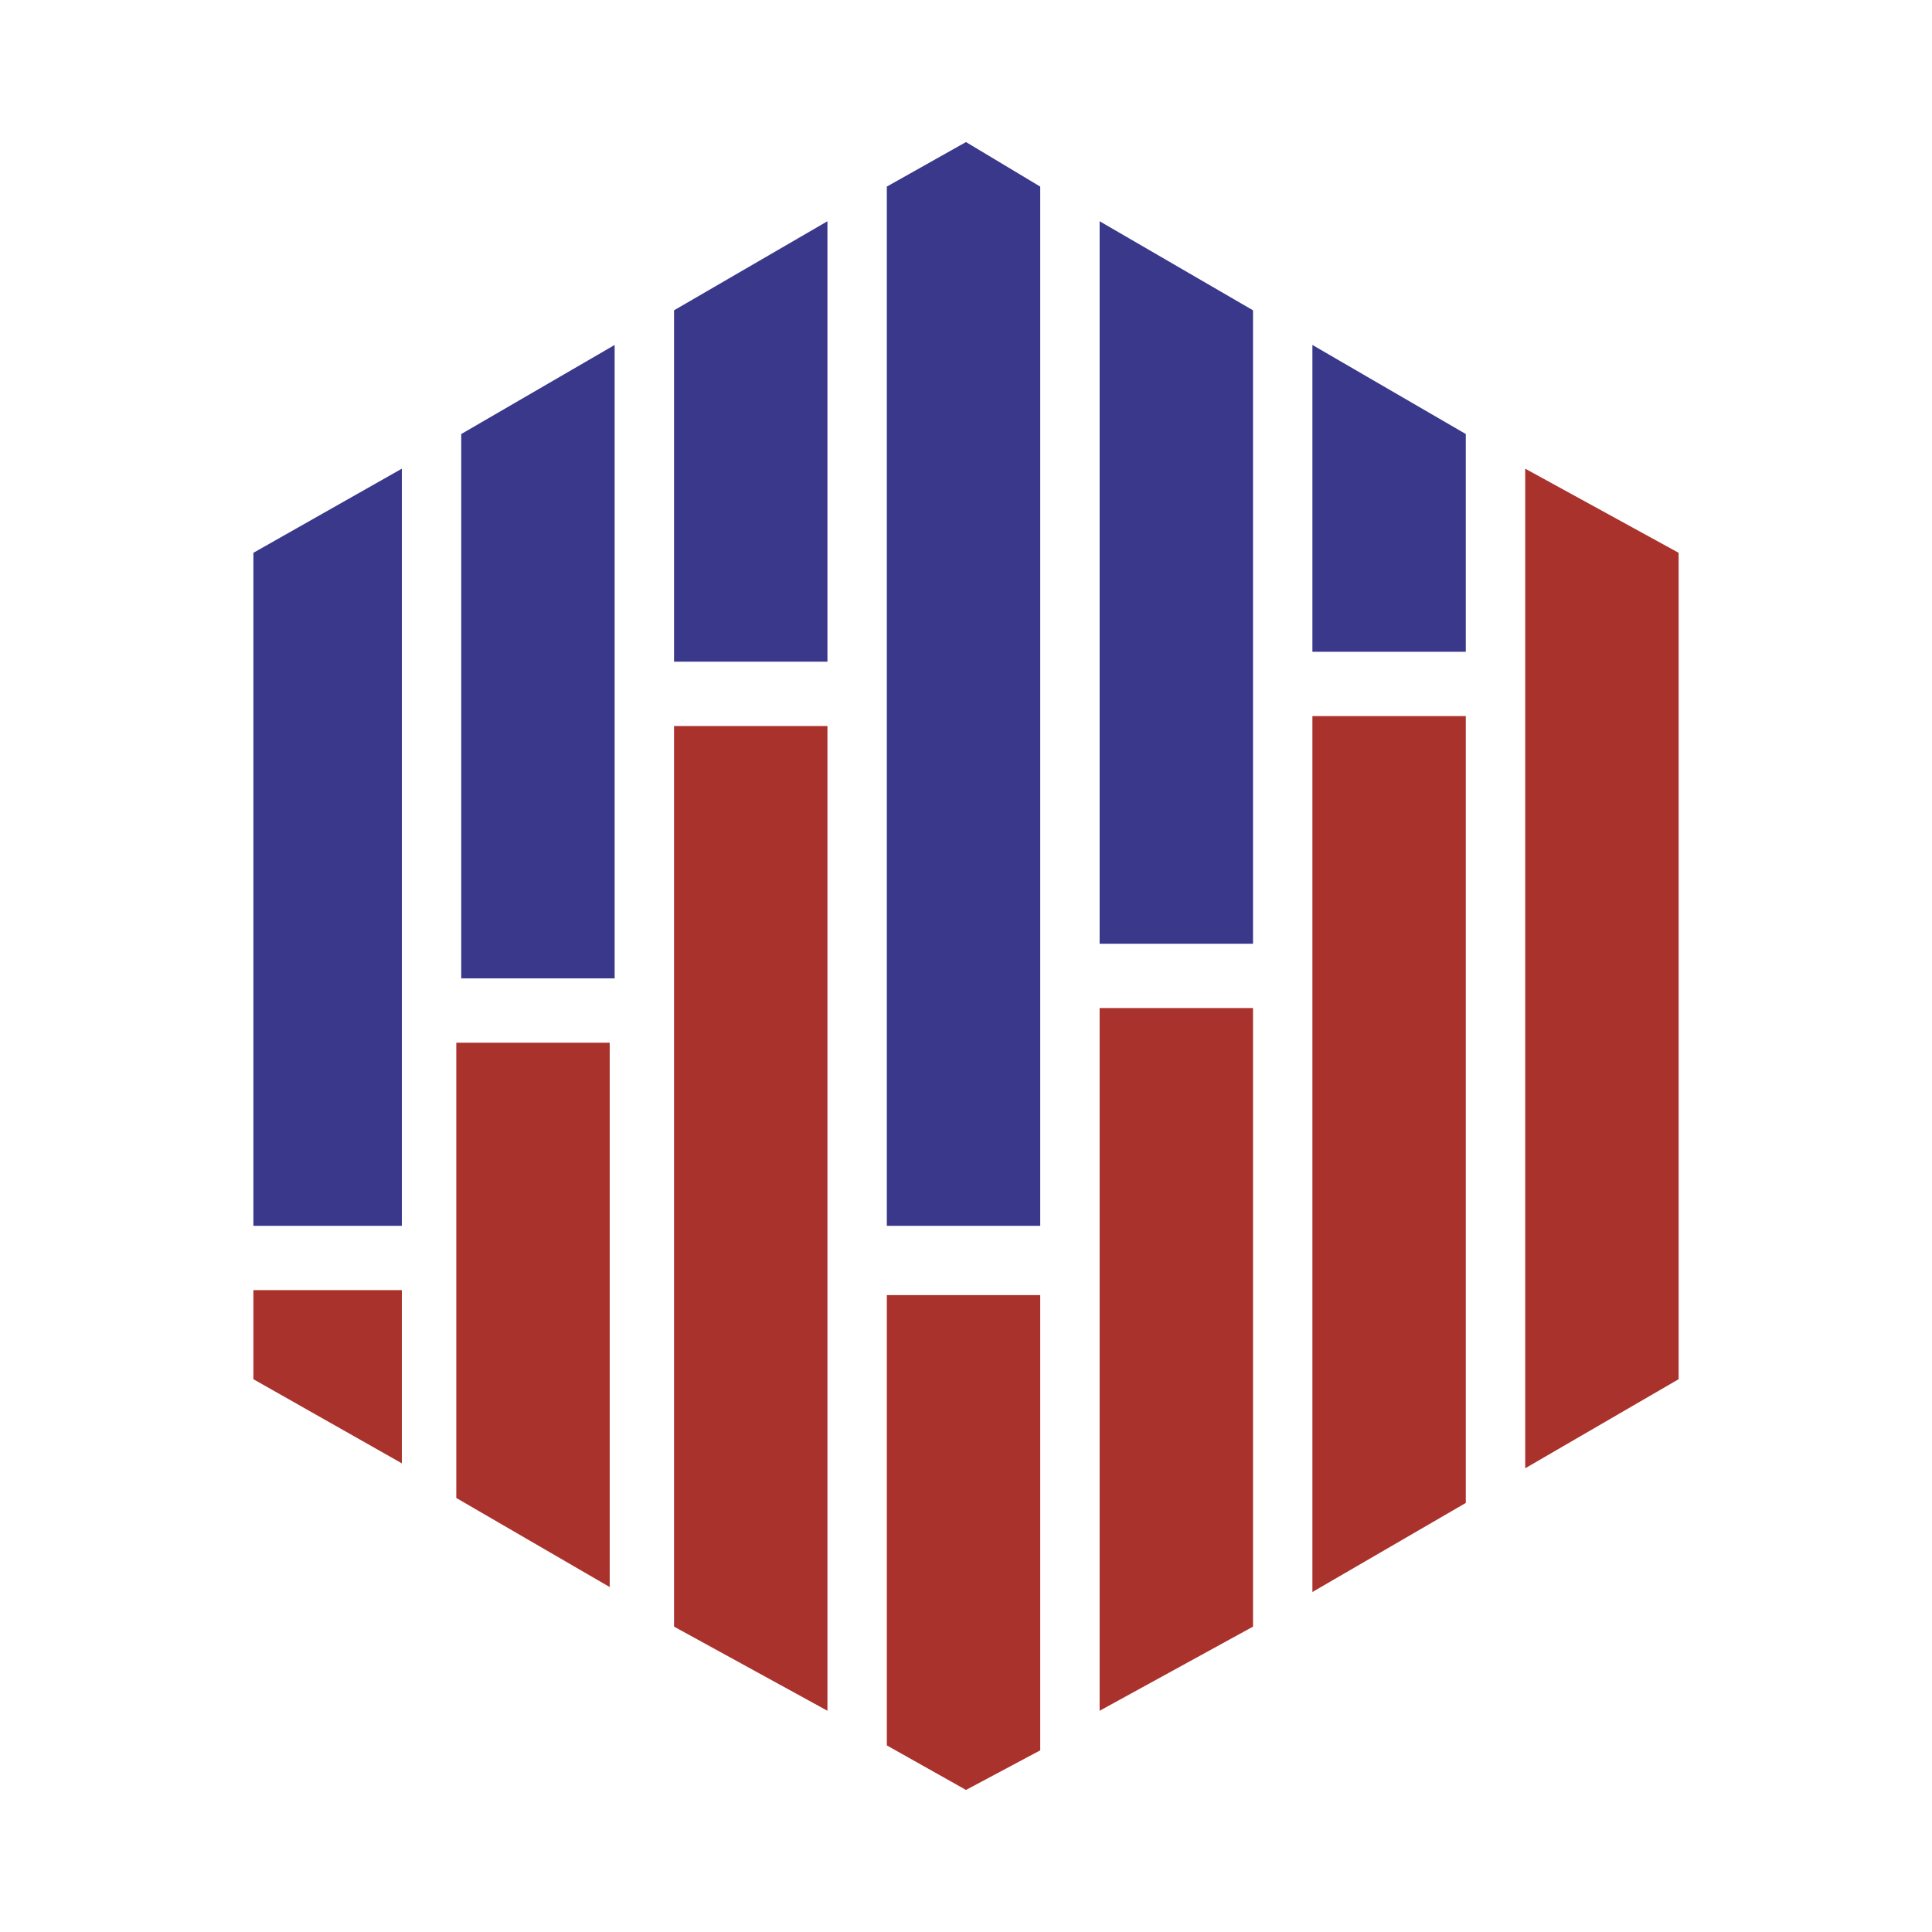
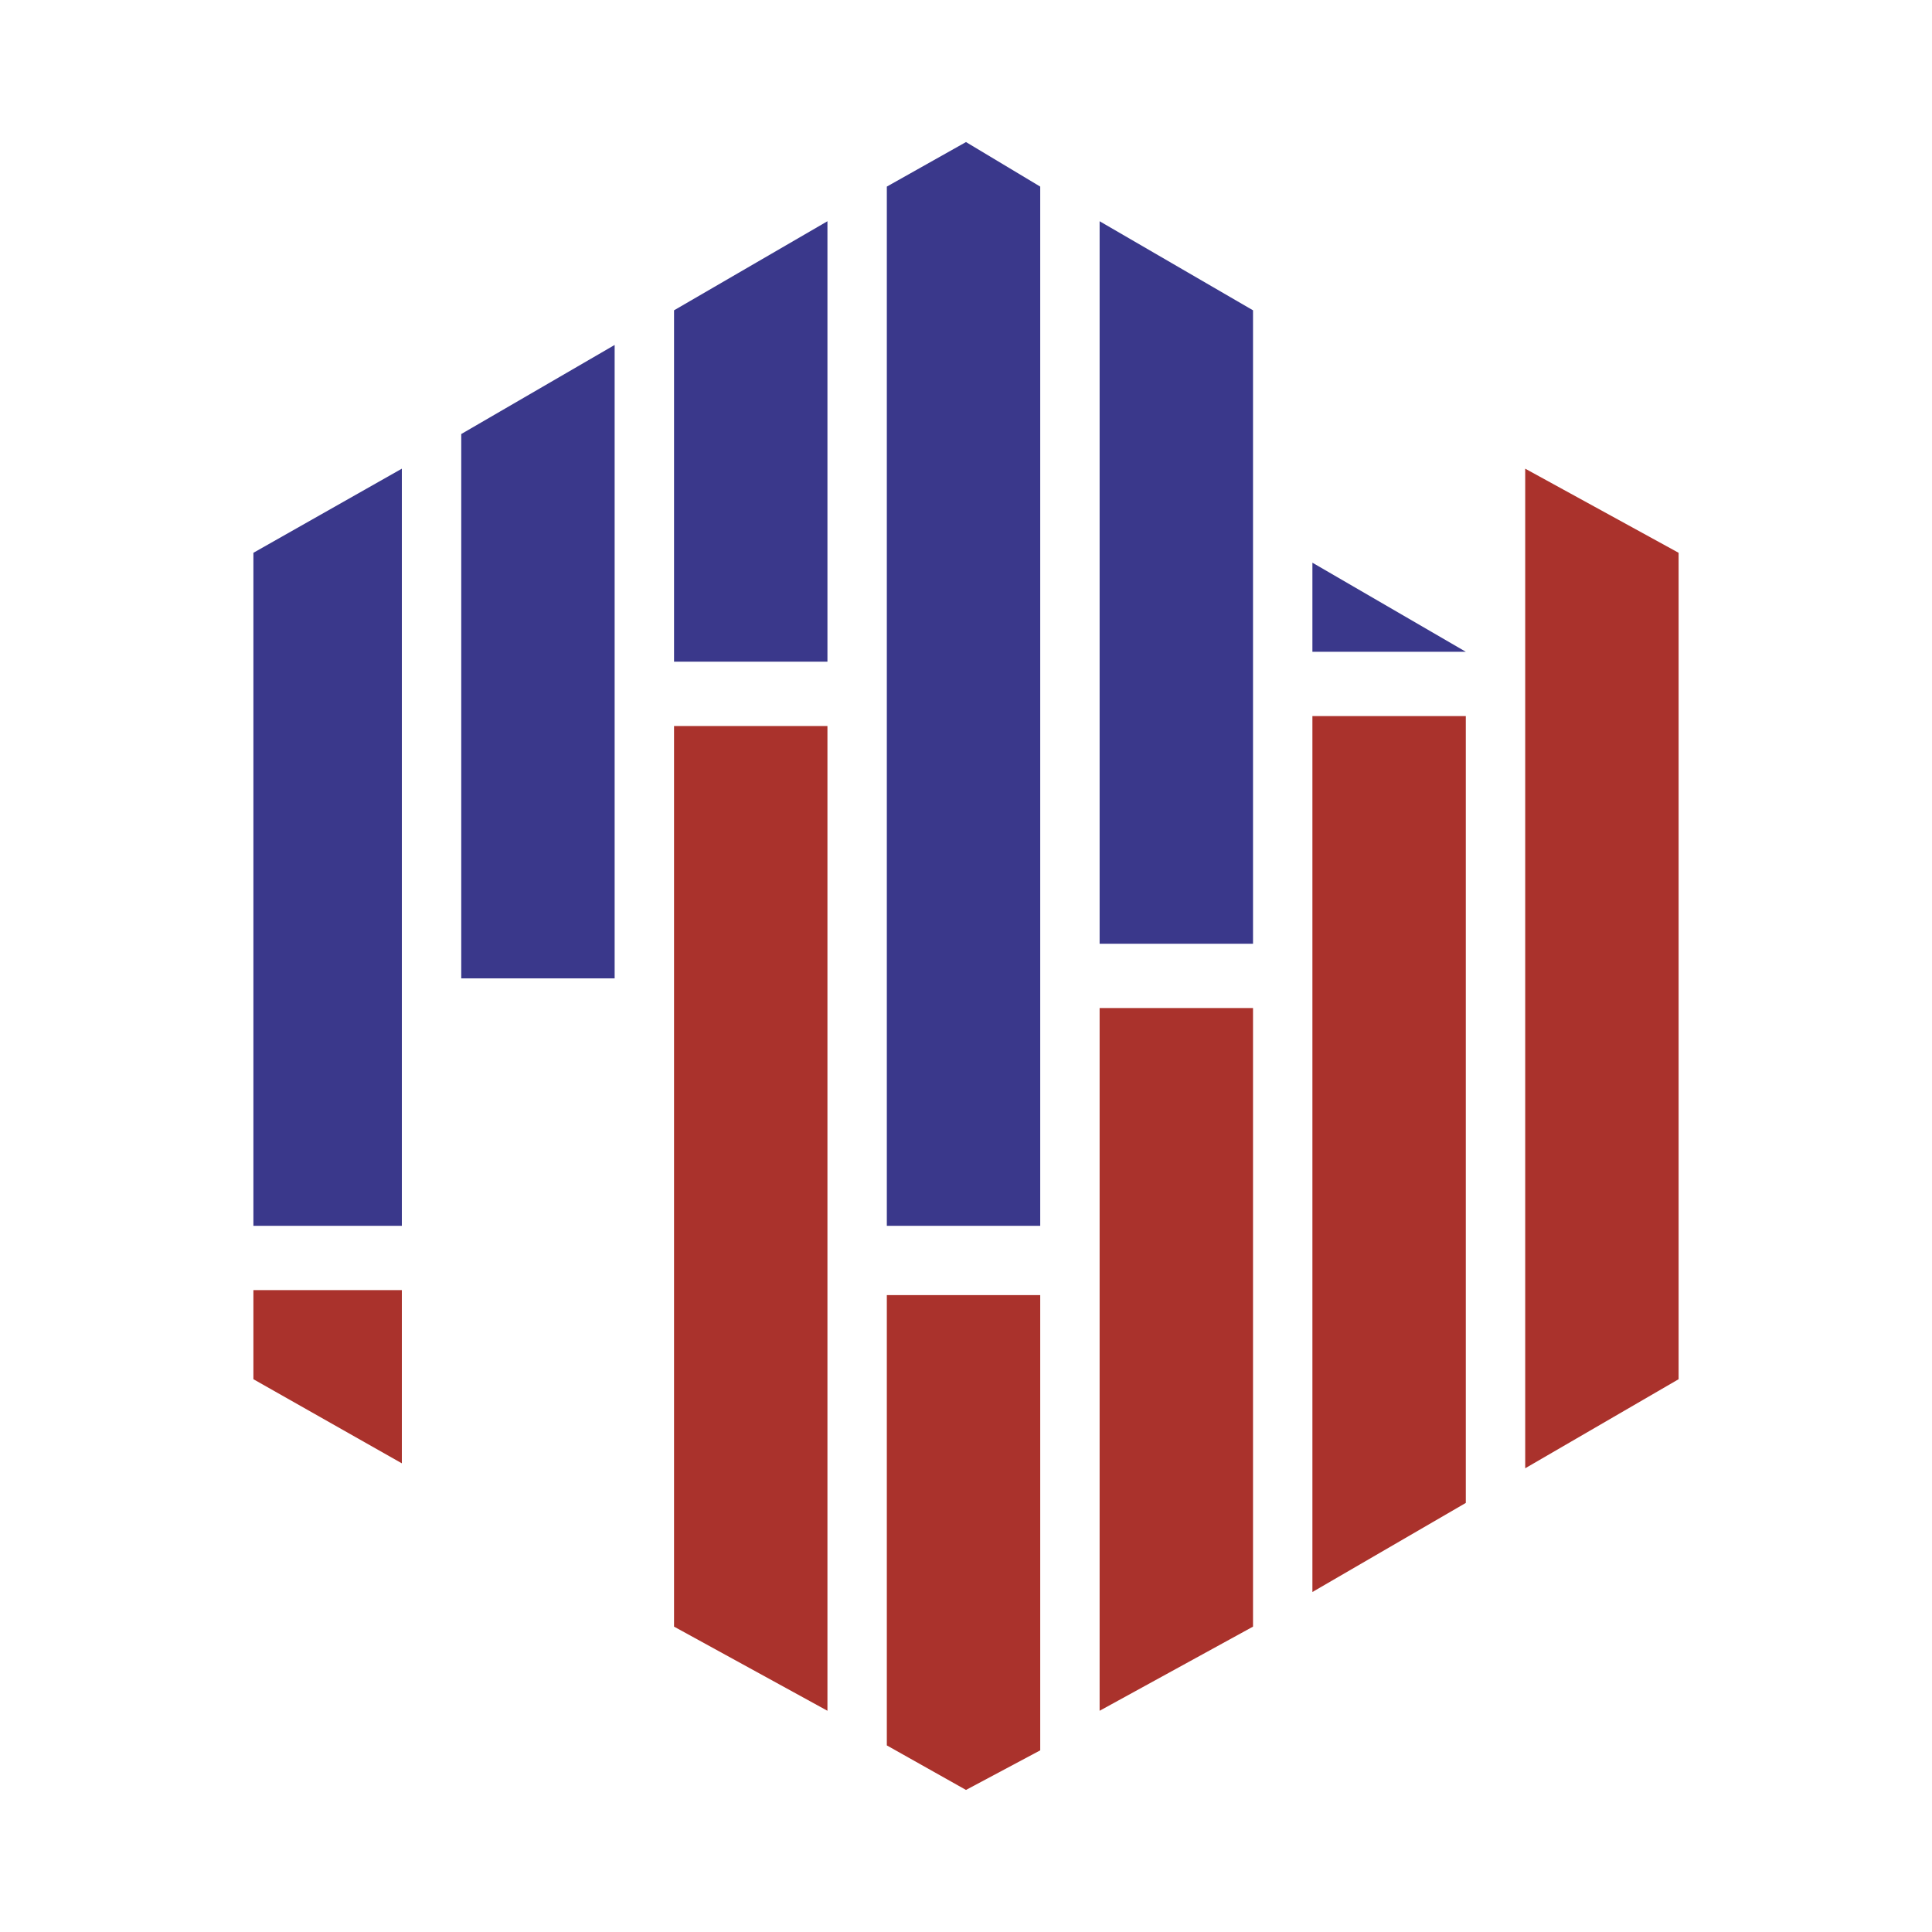
<svg xmlns="http://www.w3.org/2000/svg" width="2500" height="2500" viewBox="0 0 192.756 192.756">
  <g fill-rule="evenodd" clip-rule="evenodd">
    <path fill="#fff" d="M0 0h192.756v192.756H0V0z" />
    <path fill="#aa322c" d="M96.378 178.582l7.405-3.949v-45.422H88.479v44.928l7.899 4.443z" />
    <path fill="#3a388b" d="M96.378 14.173l7.405 4.444v103.682H88.479V18.617l7.899-4.444z" />
    <path fill="#aa322c" d="M125.014 162.289l-15.305 8.395v-70.11h15.305v61.715z" />
    <path fill="#3a388b" d="M125.014 94.157h-15.305V22.073l15.305 8.887v63.197z" />
    <path fill="#aa322c" d="M146.244 149.947l-15.305 8.887V71.445h15.305v78.502z" />
-     <path fill="#3a388b" d="M146.244 65.027h-15.305V34.416l15.305 8.887v21.724z" />
+     <path fill="#3a388b" d="M146.244 65.027h-15.305V34.416v21.724z" />
    <path fill="#aa322c" d="M167.475 137.604l-15.305 8.886V46.759l15.305 8.393v82.452zM25.282 128.717h14.811v17.279l-14.811-8.392v-8.887z" />
    <path fill="#3a388b" d="M40.093 122.299H25.282V55.152l14.811-8.393v75.54z" />
-     <path fill="#aa322c" d="M60.83 158.34l-15.306-8.887v-45.422H60.83v54.309z" />
    <path fill="#3a388b" d="M61.323 97.613H46.019v-54.31l15.304-8.887v63.197z" />
    <path fill="#aa322c" d="M82.554 170.684l-15.305-8.395V72.433h15.305v98.251z" />
    <path fill="#3a388b" d="M82.554 66.015H67.249V30.96l15.305-8.887v43.942z" />
  </g>
</svg>